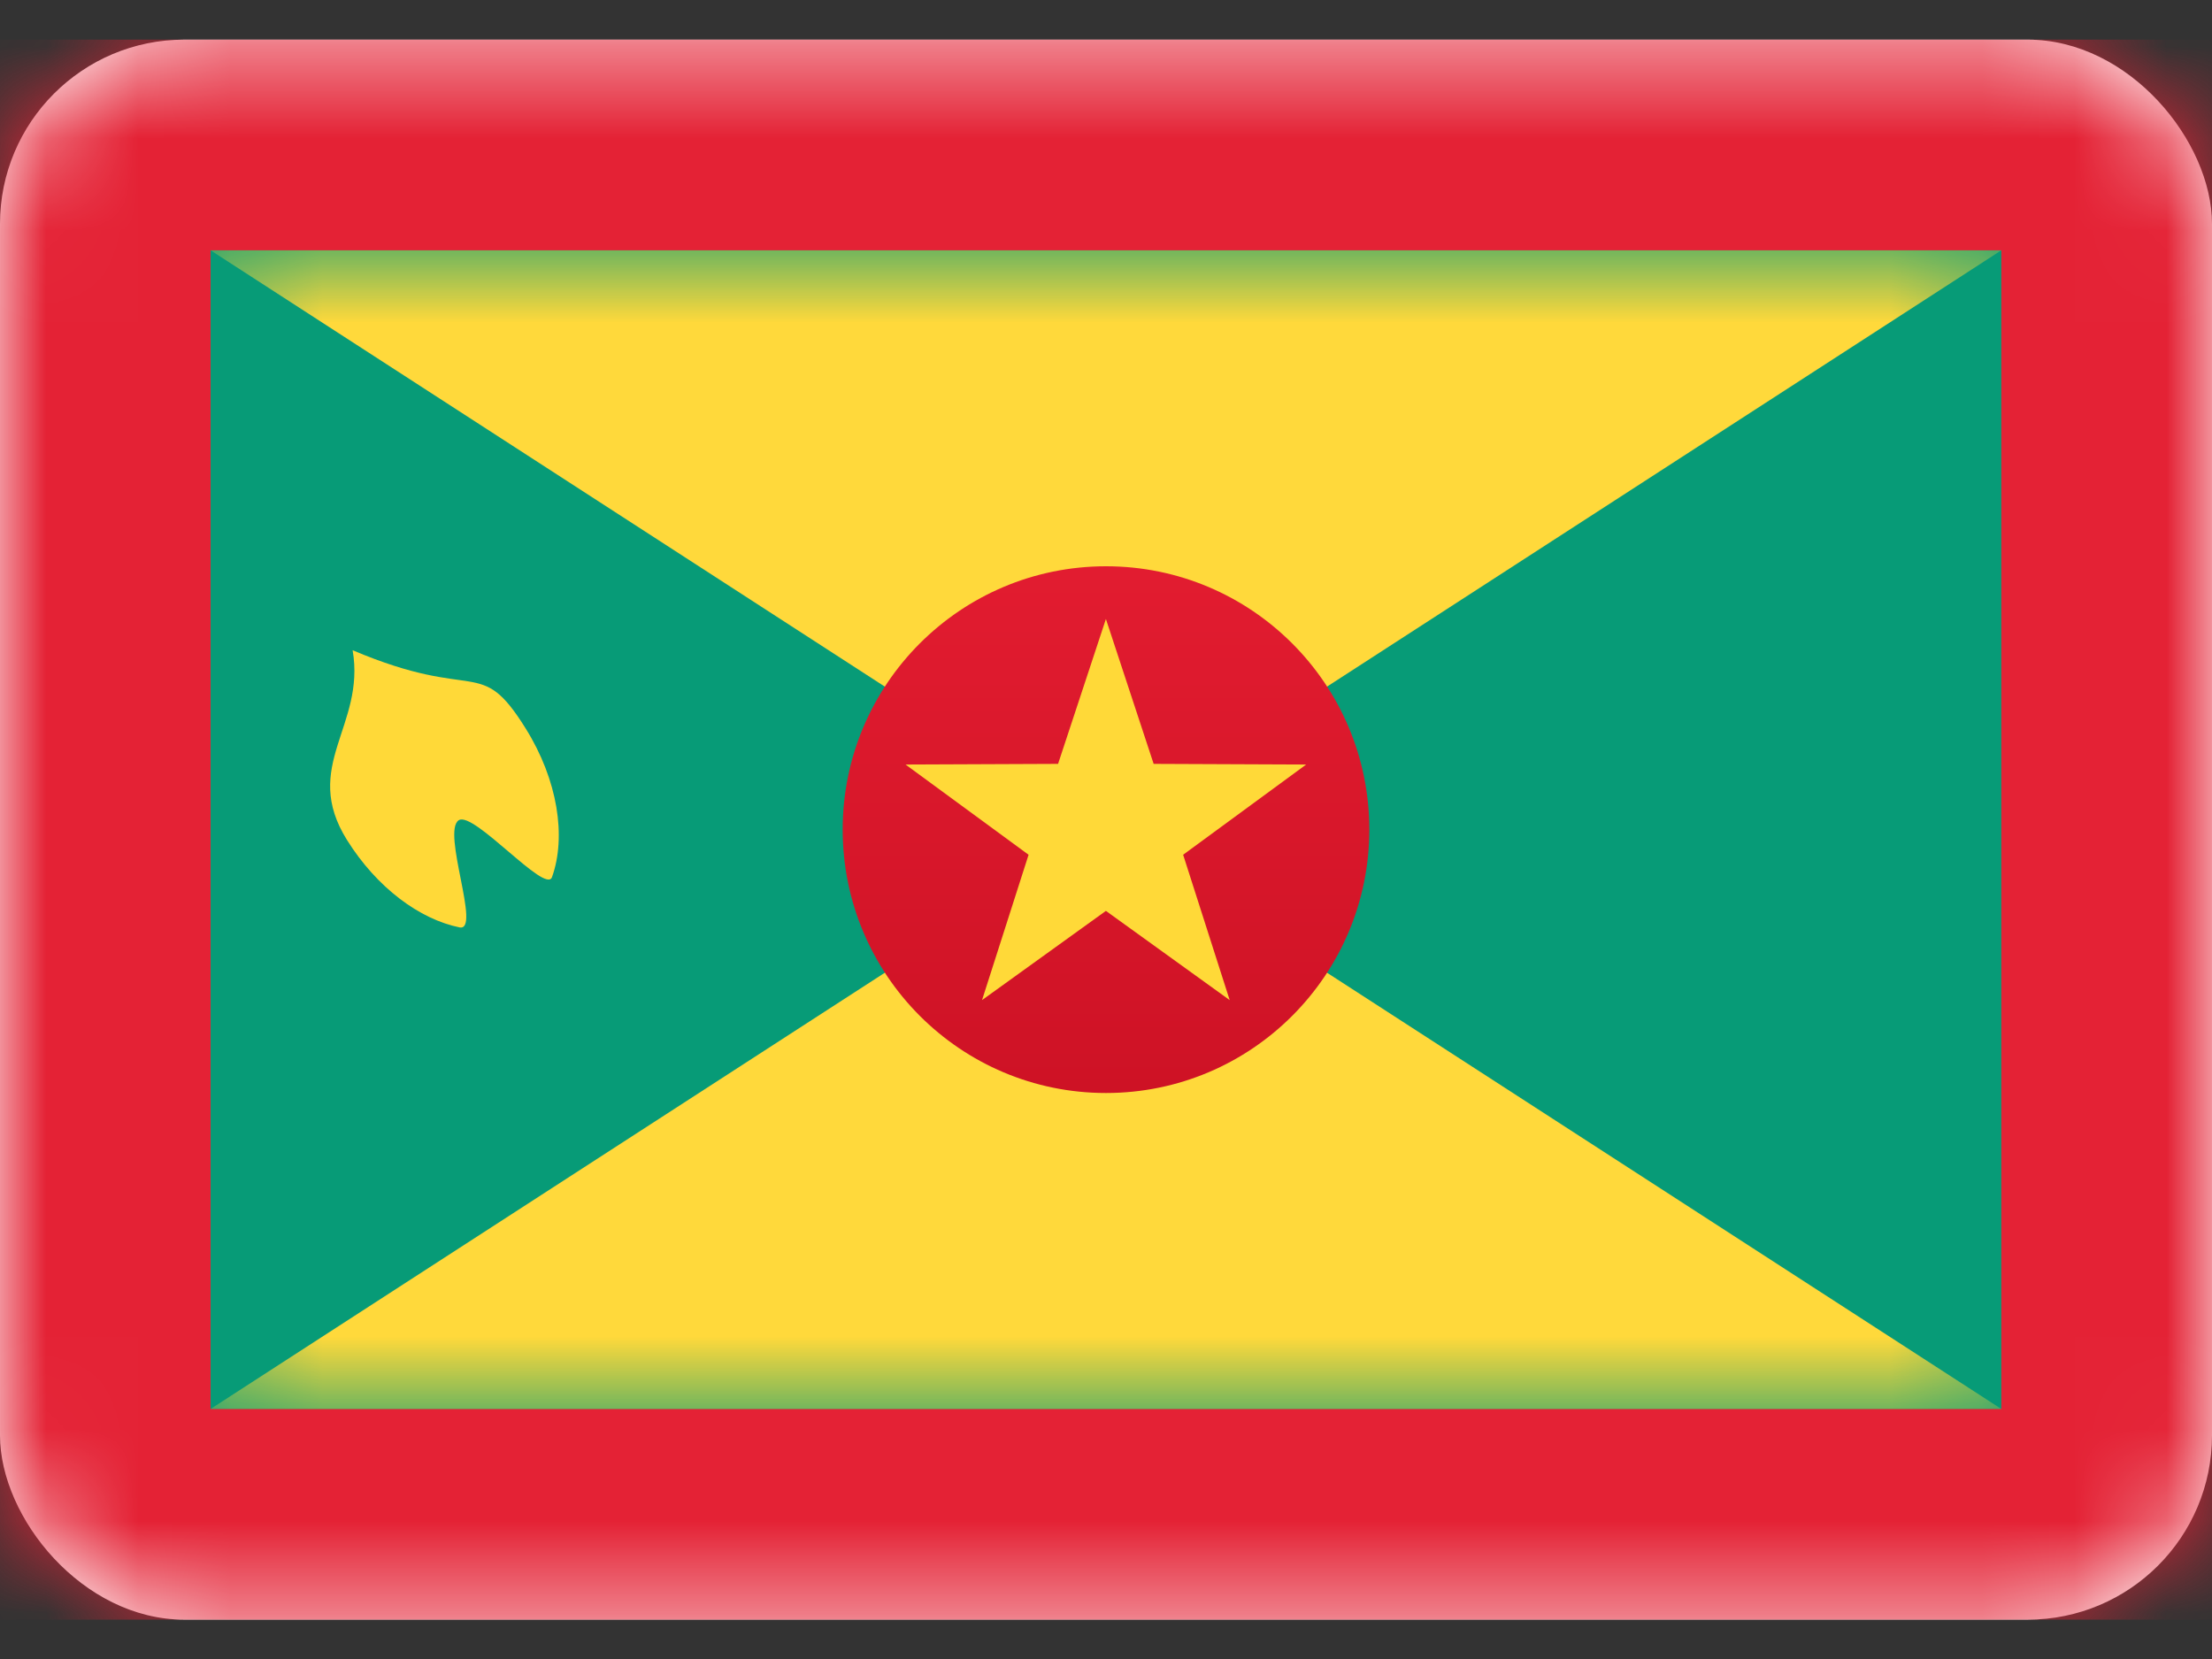
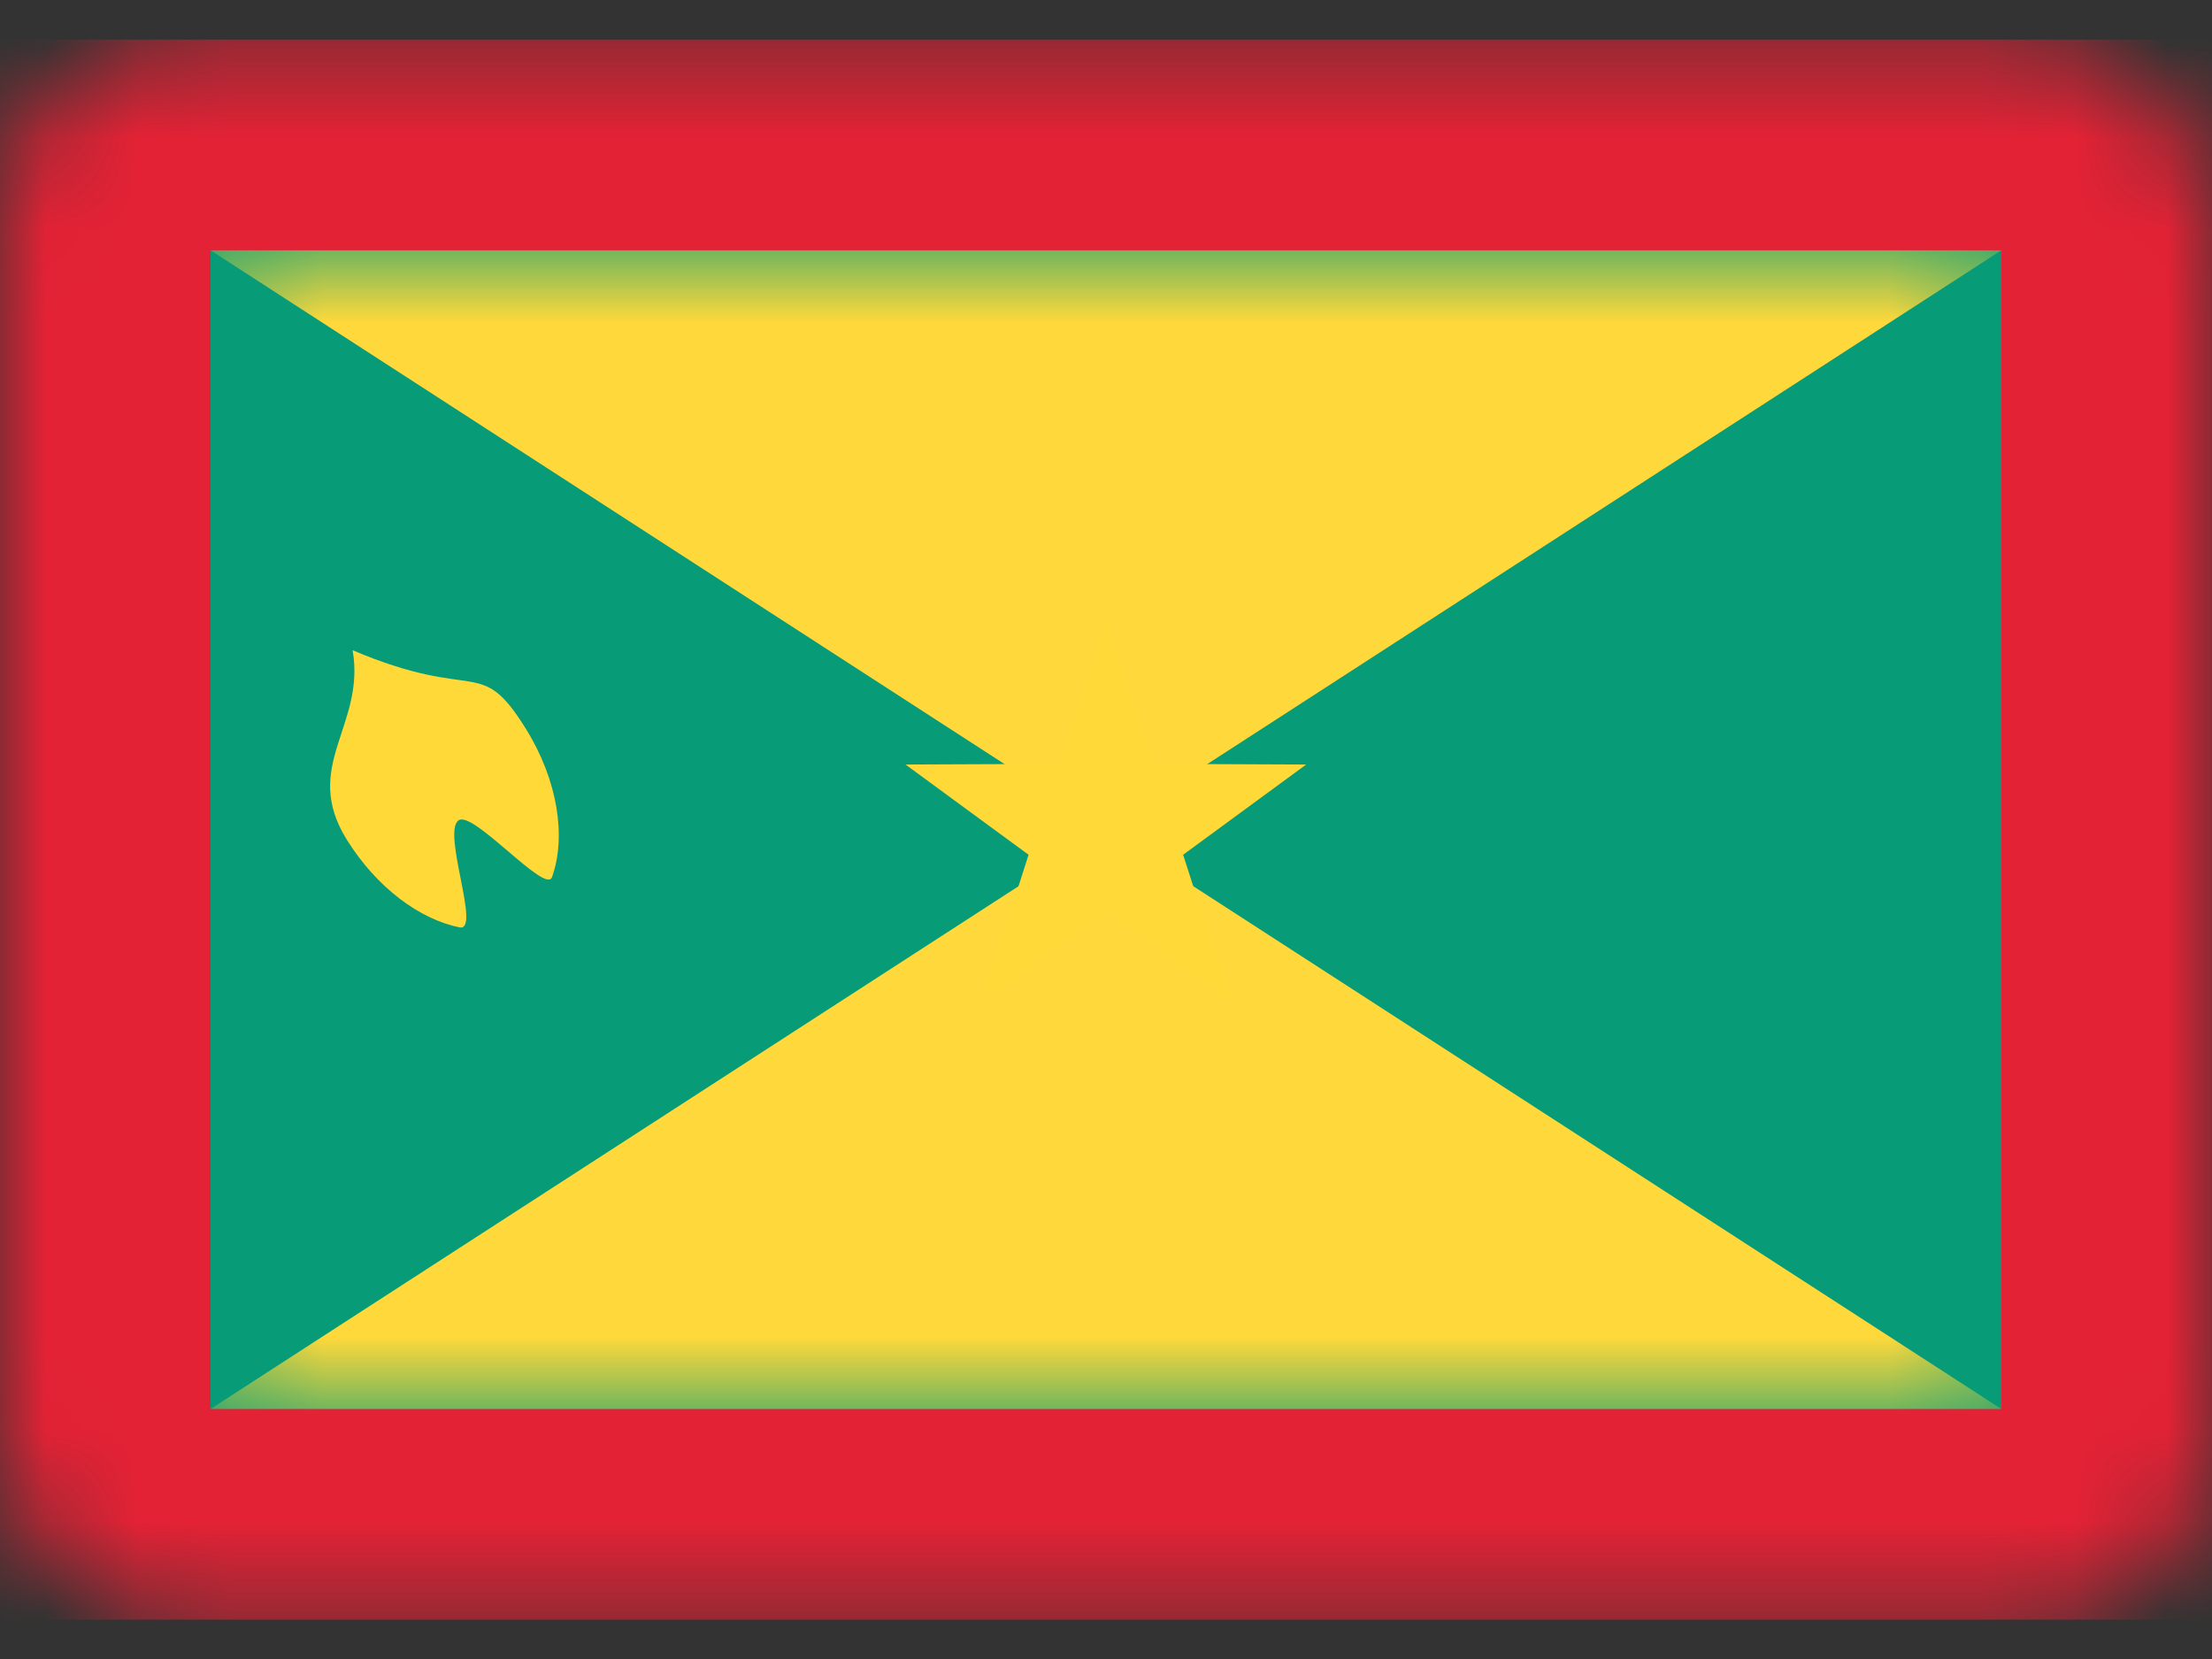
<svg xmlns="http://www.w3.org/2000/svg" width="24" height="18" viewBox="0 0 24 18" fill="none">
  <rect x="0" y="0" width="24" height="18" fill="#333333" stroke="none" />
-   <rect y="0.43" width="24" height="17.143" rx="2" fill="white" />
  <mask id="mask0_5077_4850" style="mask-type:luminance" maskUnits="userSpaceOnUse" x="0" y="0" width="24" height="18">
    <rect y="0.43" width="24" height="17.143" rx="2" fill="white" />
  </mask>
  <g mask="url(#mask0_5077_4850)">
    <rect y="0.43" width="24" height="17.143" fill="#E42235" />
    <rect x="2.285" y="2.716" width="19.429" height="12.571" fill="#079B77" />
    <mask id="mask1_5077_4850" style="mask-type:luminance" maskUnits="userSpaceOnUse" x="2" y="2" width="20" height="14">
      <rect x="2.285" y="2.716" width="19.429" height="12.571" fill="white" />
    </mask>
    <g mask="url(#mask1_5077_4850)">
      <path fill-rule="evenodd" clip-rule="evenodd" d="M3.765 9.114C4.089 9.632 4.553 9.974 4.986 10.062C5.224 10.11 4.788 9.018 4.978 8.899C5.14 8.798 5.92 9.706 5.989 9.517C6.146 9.08 6.053 8.463 5.703 7.903C5.202 7.1 5.182 7.63 3.826 7.055C3.968 7.878 3.263 8.312 3.765 9.114Z" fill="#FFD938" />
      <path d="M21.714 15.287H2.285L11.999 9.002L21.714 15.287ZM11.999 9.002L2.285 2.716H21.714L11.999 9.002Z" fill="#FFD93B" />
-       <path fill-rule="evenodd" clip-rule="evenodd" d="M12 11.859C13.578 11.859 14.857 10.579 14.857 9.001C14.857 7.424 13.578 6.144 12 6.144C10.422 6.144 9.143 7.424 9.143 9.001C9.143 10.579 10.422 11.859 12 11.859Z" fill="url(#paint0_linear_5077_4850)" />
      <path fill-rule="evenodd" clip-rule="evenodd" d="M11.999 9.883L10.655 10.851L11.16 9.274L9.825 8.295L11.48 8.288L11.999 6.716L12.517 8.288L14.172 8.295L12.837 9.274L13.342 10.851L11.999 9.883Z" fill="#FFD938" />
    </g>
  </g>
  <defs>
    <linearGradient id="paint0_linear_5077_4850" x1="9.143" y1="6.144" x2="9.143" y2="11.859" gradientUnits="userSpaceOnUse">
      <stop stop-color="#E21C30" />
      <stop offset="1" stop-color="#CE1225" />
    </linearGradient>
  </defs>
</svg>